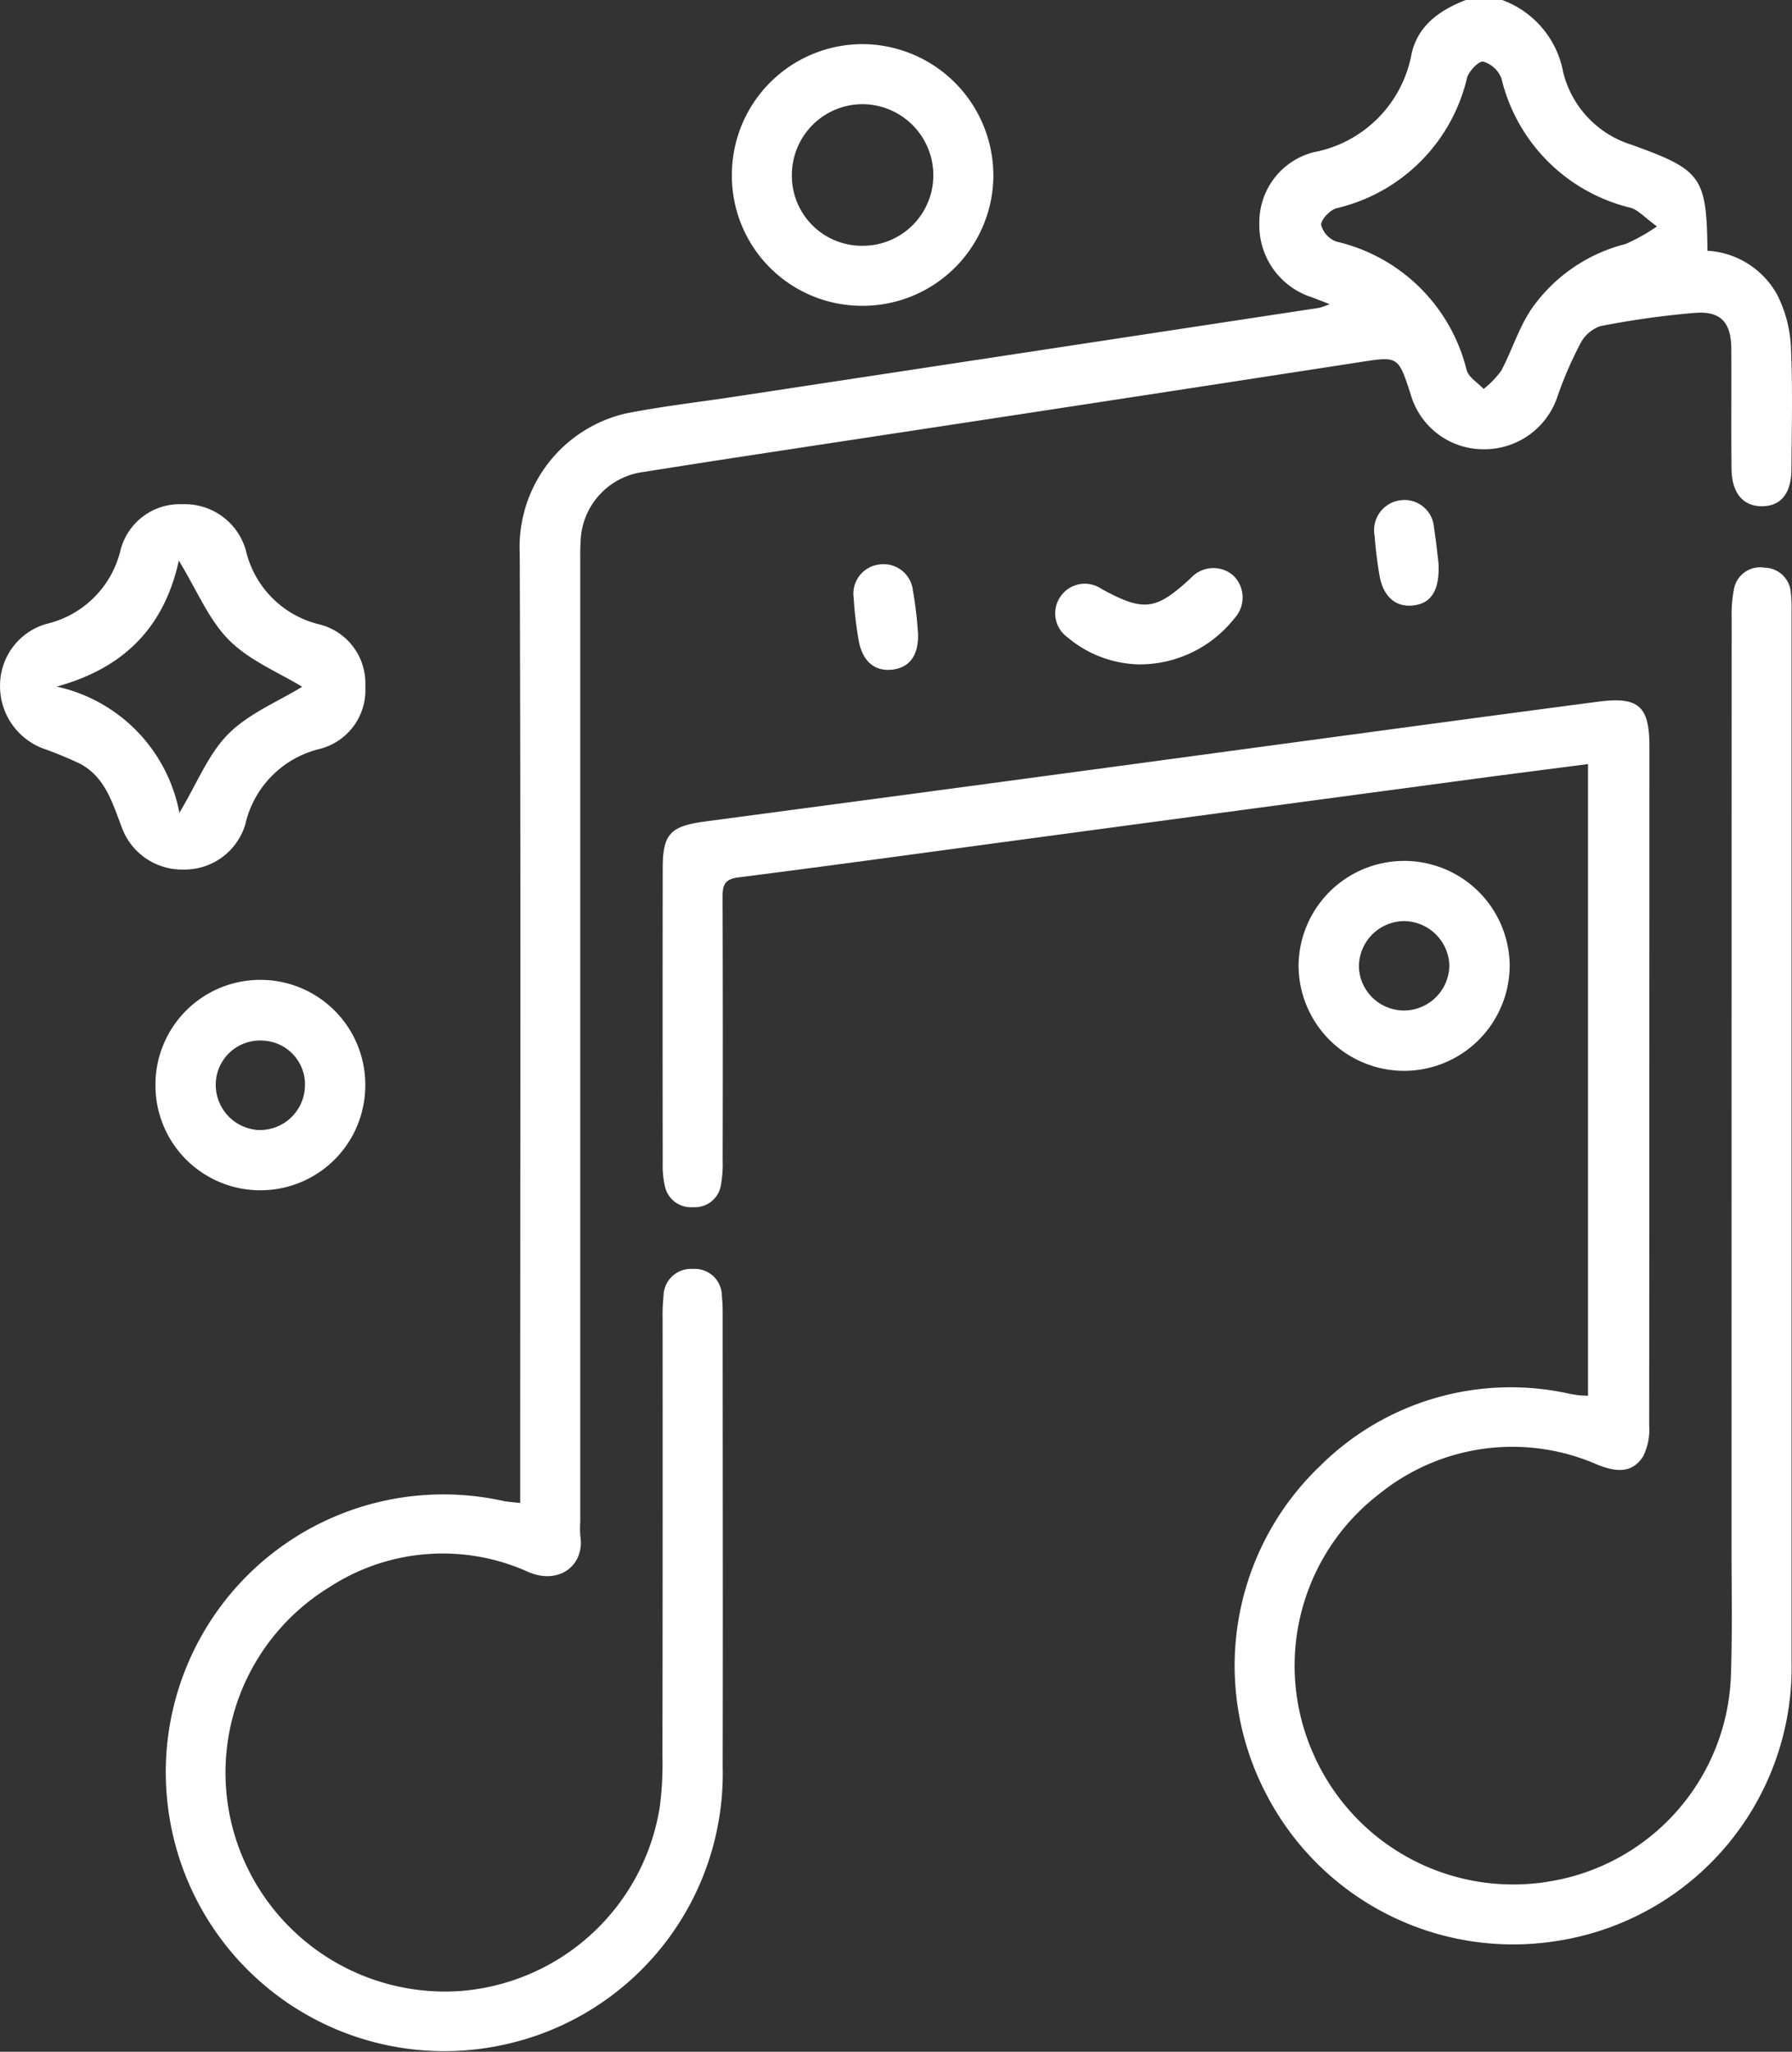
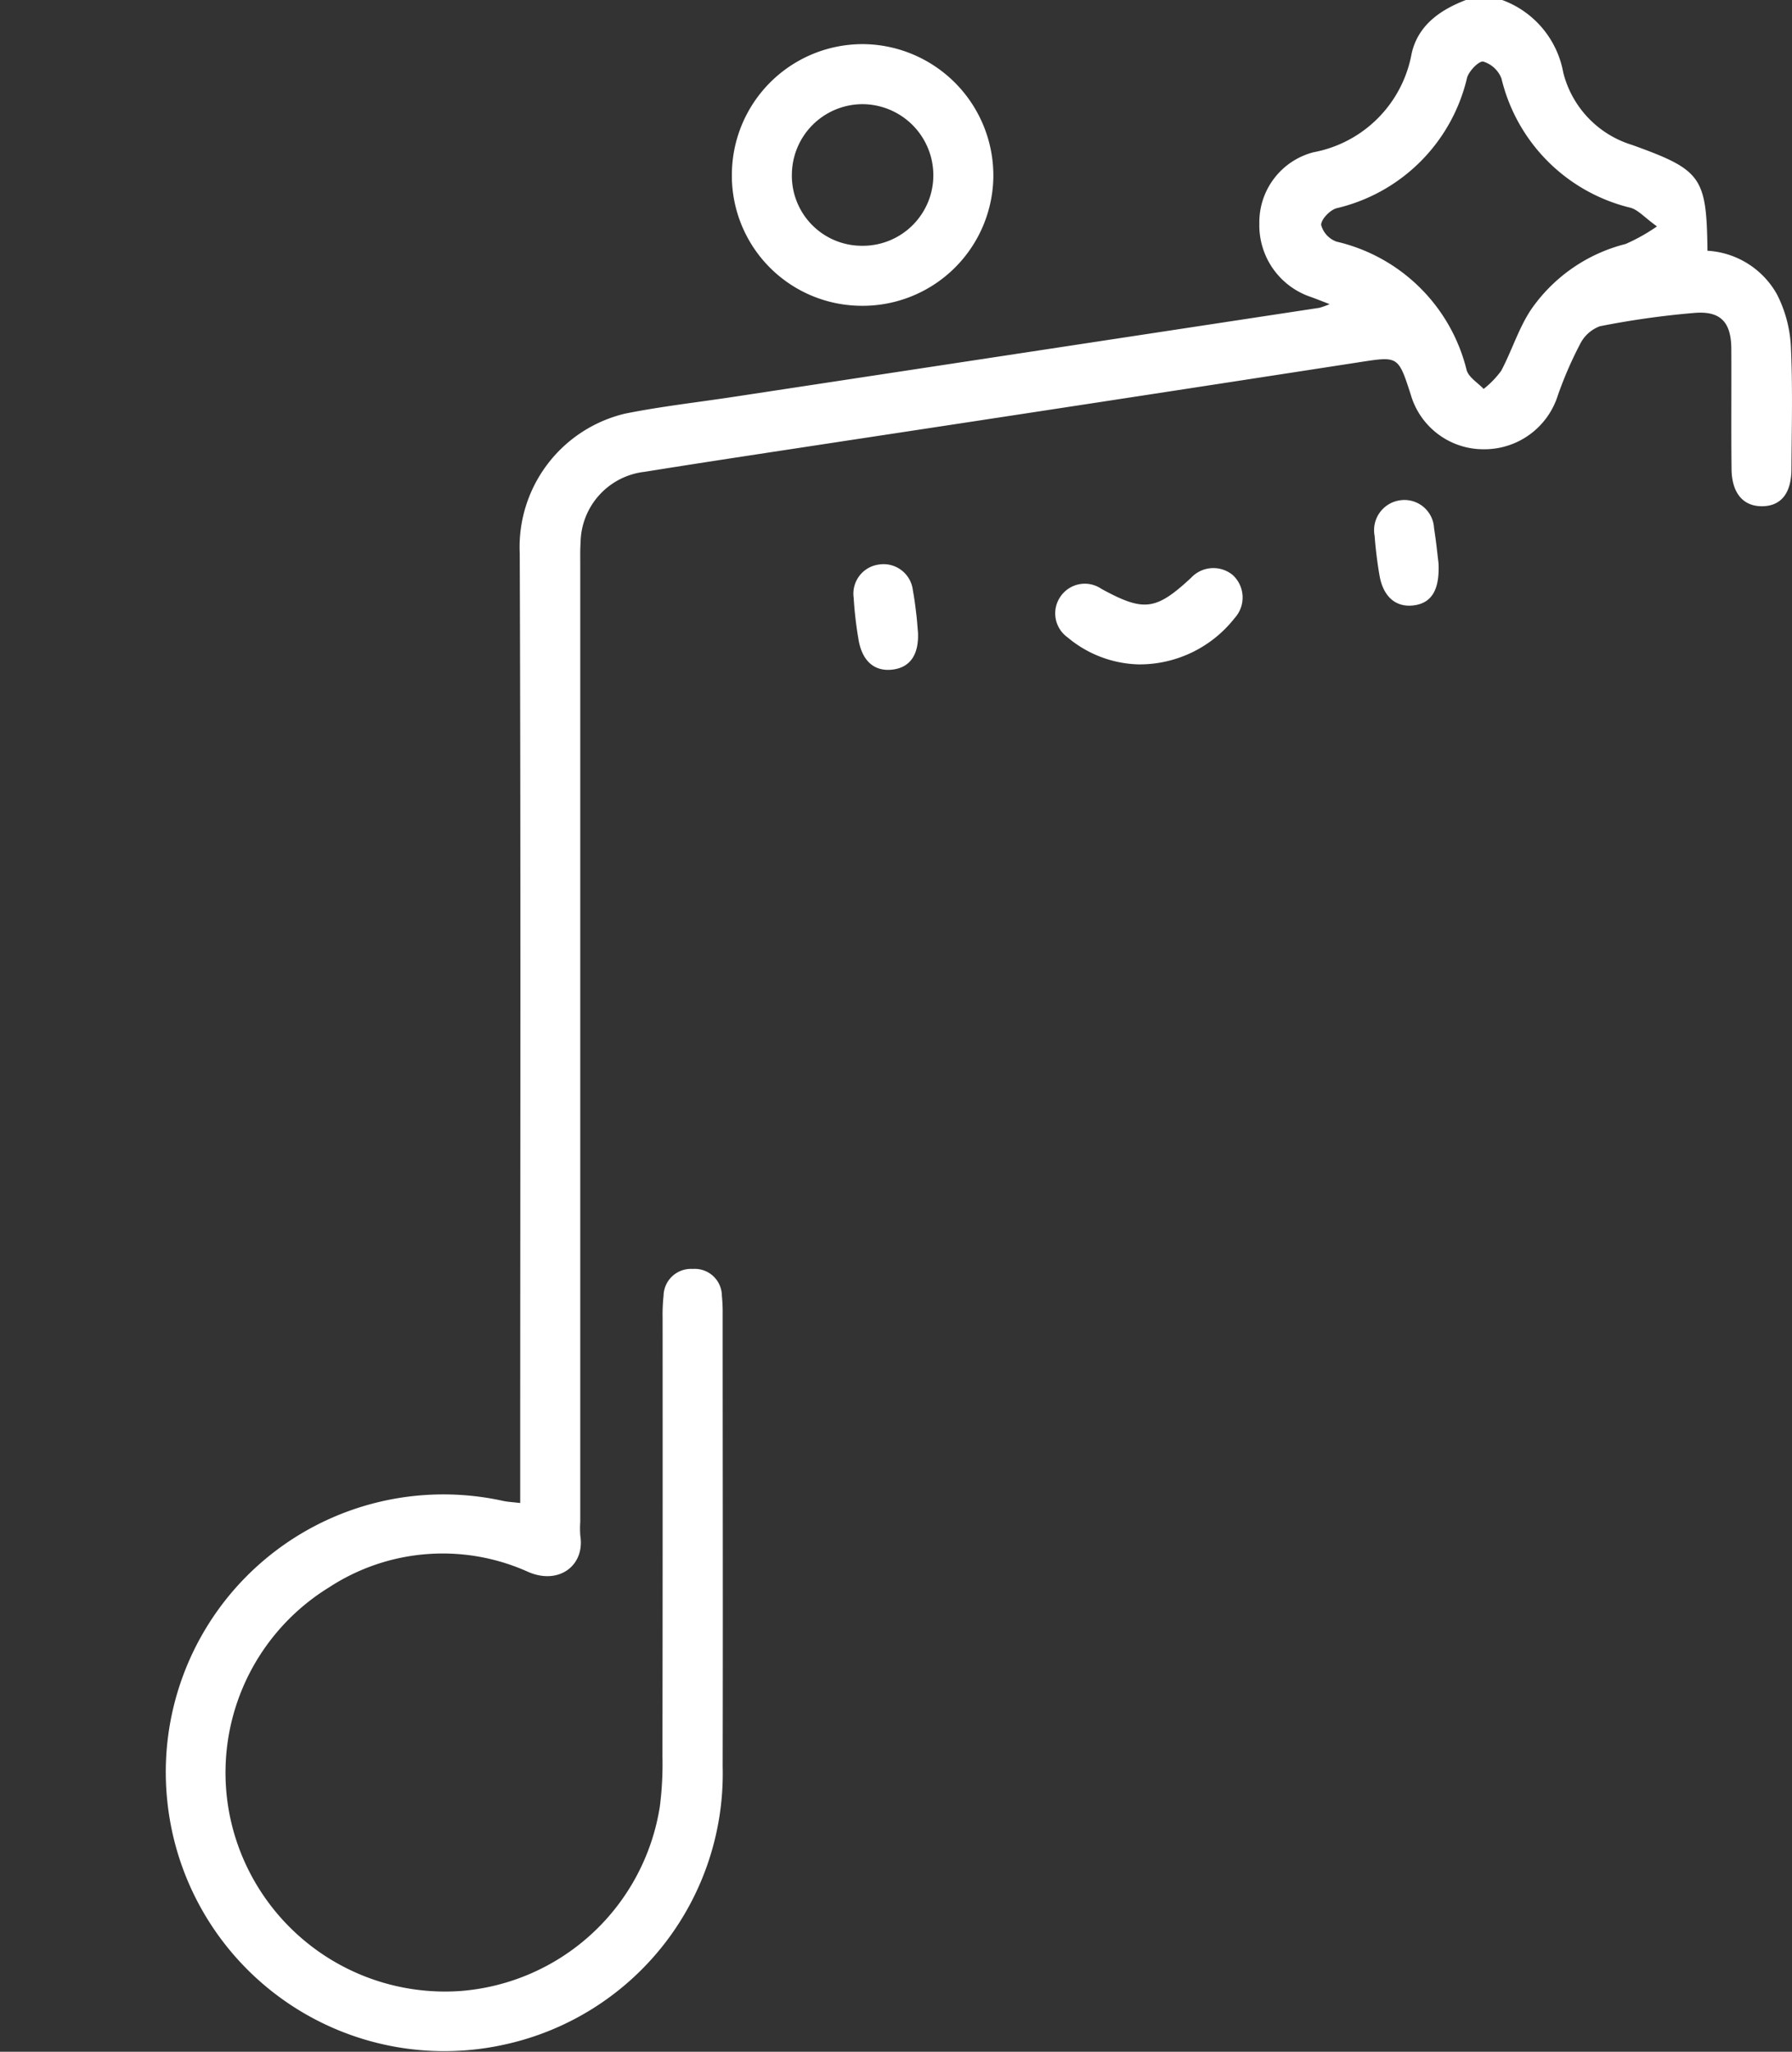
<svg xmlns="http://www.w3.org/2000/svg" id="Group_34944" data-name="Group 34944" width="119.05" height="136.273" viewBox="0 0 119.05 136.273">
  <rect x="0" y="0" width="119.05" height="136.273" fill="#333333" stroke="none" />
  <path id="Path_36914" data-name="Path 36914" d="M-1000.151,633.251a6.331,6.331,0,0,1,4.058,4.817,6.742,6.742,0,0,0,4.573,4.809c4.622,1.665,4.95,2.117,5.008,7.028a5.668,5.668,0,0,1,4.612,2.886,8.543,8.543,0,0,1,.926,3.392c.132,2.744.058,5.5.04,8.248-.01,1.612-.719,2.453-1.985,2.443-1.235-.009-1.977-.885-1.994-2.477-.029-2.661,0-5.323-.014-7.984-.012-1.748-.7-2.516-2.421-2.381a56.636,56.636,0,0,0-6.31.888,2.4,2.4,0,0,0-1.325,1.2,25.423,25.423,0,0,0-1.47,3.395,5.114,5.114,0,0,1-4.908,3.575,5.027,5.027,0,0,1-4.864-3.633c-.839-2.594-.832-2.548-3.466-2.141q-17.011,2.627-34.03,5.206c-4.467.683-8.937,1.35-13.4,2.066a4.794,4.794,0,0,0-4.254,4.692c-.033.486-.022.975-.022,1.463q0,31.8,0,63.6a6.11,6.11,0,0,0,.006.93c.3,1.943-1.413,3.263-3.455,2.385a13.793,13.793,0,0,0-13.233,1.018,14.446,14.446,0,0,0-6.176,16.782,14.594,14.594,0,0,0,14.959,10.026,14.546,14.546,0,0,0,13.186-12.249,22.252,22.252,0,0,0,.174-3.318q.019-14.57.01-29.141a11.9,11.9,0,0,1,.062-1.459,1.82,1.82,0,0,1,1.941-1.786,1.8,1.8,0,0,1,1.934,1.783,10.564,10.564,0,0,1,.053,1.194c0,10.024.022,20.048,0,30.072a18.42,18.42,0,0,1-14.445,18.455,18.5,18.5,0,0,1-22.447-16.125,18.444,18.444,0,0,1,22.332-19.967c.3.062.605.075,1.109.134v-1.734c0-20.447.044-40.895-.031-61.342a9.113,9.113,0,0,1,6.994-9.277c2.386-.48,4.815-.751,7.224-1.117q19.449-2.954,38.9-5.911a5.094,5.094,0,0,0,.687-.244c-.559-.215-.9-.353-1.248-.478a5.015,5.015,0,0,1-3.421-4.881,4.8,4.8,0,0,1,3.6-4.73,8.144,8.144,0,0,0,6.517-6.56c.432-1.887,1.9-2.9,3.627-3.561Zm10.283,15.037c-.836-.605-1.245-1.093-1.75-1.237a11.619,11.619,0,0,1-8.58-8.587,1.881,1.881,0,0,0-1.208-1.122c-.283-.06-.956.626-1.078,1.078a11.618,11.618,0,0,1-8.668,8.661c-.438.123-1.026.73-1.024,1.11a1.619,1.619,0,0,0,1.027,1.11,11.594,11.594,0,0,1,8.637,8.53c.138.485.742.838,1.129,1.252a6.047,6.047,0,0,0,1.171-1.211c.7-1.32,1.148-2.795,1.962-4.033a10.86,10.86,0,0,1,6.3-4.383A12.226,12.226,0,0,0-989.867,648.288Z" transform="translate(1099.946 -633.251)" fill="#fff" />
-   <path id="Path_36915" data-name="Path 36915" d="M-903.733,829.615V787.66c-2.6.337-5.092.653-7.587.987q-15.547,2.082-31.094,4.174c-5.929.8-11.855,1.615-17.789,2.369-.923.117-1.027.561-1.024,1.321q.028,8.715.005,17.431a7.9,7.9,0,0,1-.122,1.718,1.744,1.744,0,0,1-1.83,1.429,1.767,1.767,0,0,1-1.881-1.372,6.092,6.092,0,0,1-.149-1.581q-.014-9.78,0-19.56c0-2.3.524-2.8,2.854-3.108q17.46-2.321,34.915-4.686c8.125-1.092,16.248-2.2,24.376-3.266,2.692-.354,3.406.3,3.406,2.966q0,22.554-.015,45.107a4.025,4.025,0,0,1-.394,2.033c-.743,1.193-1.846,1.047-3.046.57a14.048,14.048,0,0,0-14.438,1.9,14.392,14.392,0,0,0-4.433,17.31,14.5,14.5,0,0,0,15.9,8.433,14.365,14.365,0,0,0,11.84-13.645c.1-2.88.041-5.765.041-8.648q0-30.8.007-61.607a8.632,8.632,0,0,1,.144-1.845A1.769,1.769,0,0,1-892,774.616a1.779,1.779,0,0,1,1.744,1.691,9.01,9.01,0,0,1,.046,1.195q0,34.862,0,69.724a18.381,18.381,0,0,1-15.545,18.592,18.469,18.469,0,0,1-19.46-9.953,18.354,18.354,0,0,1,3.727-21.632,17.959,17.959,0,0,1,16.556-4.744c.217.043.438.073.658.1C-904.154,829.6-904.024,829.6-903.733,829.615Z" transform="translate(1009.231 -736.912)" fill="#fff" />
-   <path id="Path_36916" data-name="Path 36916" d="M-1118.159,758.835a4.21,4.21,0,0,1,4.209,3.041,6.594,6.594,0,0,0,4.842,4.927,4.033,4.033,0,0,1,3.1,4.128,4.029,4.029,0,0,1-3.054,4.162,6.669,6.669,0,0,0-4.922,5.02,4.212,4.212,0,0,1-4.115,2.985,4.263,4.263,0,0,1-4.094-2.819c-.618-1.616-1.1-3.321-2.766-4.21a26.209,26.209,0,0,0-2.444-1.008,4.417,4.417,0,0,1-2.871-4.21,4.257,4.257,0,0,1,3.066-4.065,6.6,6.6,0,0,0,4.924-4.845A4.06,4.06,0,0,1-1118.159,758.835Zm-8.352,12.112a10.6,10.6,0,0,1,8.152,8.383c1.183-1.977,1.921-3.906,3.254-5.24,1.367-1.368,3.315-2.155,4.9-3.132-1.548-.95-3.49-1.73-4.849-3.092s-2.13-3.3-3.343-5.288C-1119.376,767.048-1122.081,769.729-1126.51,770.947Z" transform="translate(1130.277 -725.345)" fill="#fff" />
  <path id="Path_36917" data-name="Path 36917" d="M-939.447,661.617a8.642,8.642,0,0,1-8.5-8.885,8.685,8.685,0,0,1,8.913-8.49,8.73,8.73,0,0,1,8.452,8.973A8.686,8.686,0,0,1-939.447,661.617Zm4.882-8.661a4.726,4.726,0,0,0-4.719-4.729,4.7,4.7,0,0,0-4.678,4.625,4.65,4.65,0,0,0,4.641,4.78A4.686,4.686,0,0,0-934.565,652.955Z" transform="translate(996.571 -641.308)" fill="#fff" />
-   <path id="Path_36918" data-name="Path 36918" d="M-799.713,861.616a7.016,7.016,0,0,1-7.062-6.957,7.013,7.013,0,0,1,6.9-6.984,7.007,7.007,0,0,1,7.125,6.889A7.016,7.016,0,0,1-799.713,861.616Zm.018-4.008a3.028,3.028,0,0,0,2.937-3,3.04,3.04,0,0,0-3.007-2.937,3.028,3.028,0,0,0-3,3.073A3,3,0,0,0-799.7,857.608Z" transform="translate(893.044 -790.494)" fill="#fff" />
-   <path id="Path_36919" data-name="Path 36919" d="M-1091.553,884.337a6.963,6.963,0,0,1,6.952-7.041,6.964,6.964,0,0,1,6.988,7.005,6.962,6.962,0,0,1-6.886,6.97A6.965,6.965,0,0,1-1091.553,884.337Zm9.927.108a2.912,2.912,0,0,0-2.758-3.112,2.94,2.94,0,0,0-3.163,2.851,3.008,3.008,0,0,0,2.837,3.084A2.989,2.989,0,0,0-1081.626,884.445Z" transform="translate(1101.88 -812.216)" fill="#fff" />
  <path id="Path_36920" data-name="Path 36920" d="M-861.859,781.129a7.631,7.631,0,0,1-4.736-1.8,1.956,1.956,0,0,1-.451-2.723,1.956,1.956,0,0,1,2.71-.492c2.816,1.537,3.613,1.438,5.959-.741a2.021,2.021,0,0,1,2.76-.18,2.026,2.026,0,0,1,.127,2.862A8.027,8.027,0,0,1-861.859,781.129Z" transform="translate(937.511 -737.002)" fill="#fff" />
  <path id="Path_36921" data-name="Path 36921" d="M-913.349,778.311c.065,1.453-.505,2.305-1.646,2.461-1.226.167-2.065-.537-2.307-2.005a25.526,25.526,0,0,1-.32-2.771,1.949,1.949,0,0,1,1.672-2.195,1.961,1.961,0,0,1,2.266,1.74c.1.521.163,1.051.227,1.578C-913.409,777.515-913.384,777.914-913.349,778.311Z" transform="translate(974.334 -736.305)" fill="#fff" />
  <path id="Path_36922" data-name="Path 36922" d="M-783.616,761.985c.084,1.782-.468,2.63-1.6,2.795-1.209.176-2.073-.541-2.322-1.988-.15-.871-.257-1.753-.325-2.634a2,2,0,0,1,1.65-2.343,1.97,1.97,0,0,1,2.3,1.849C-783.772,760.536-783.687,761.418-783.616,761.985Z" transform="translate(879.183 -724.579)" fill="#fff" />
</svg>